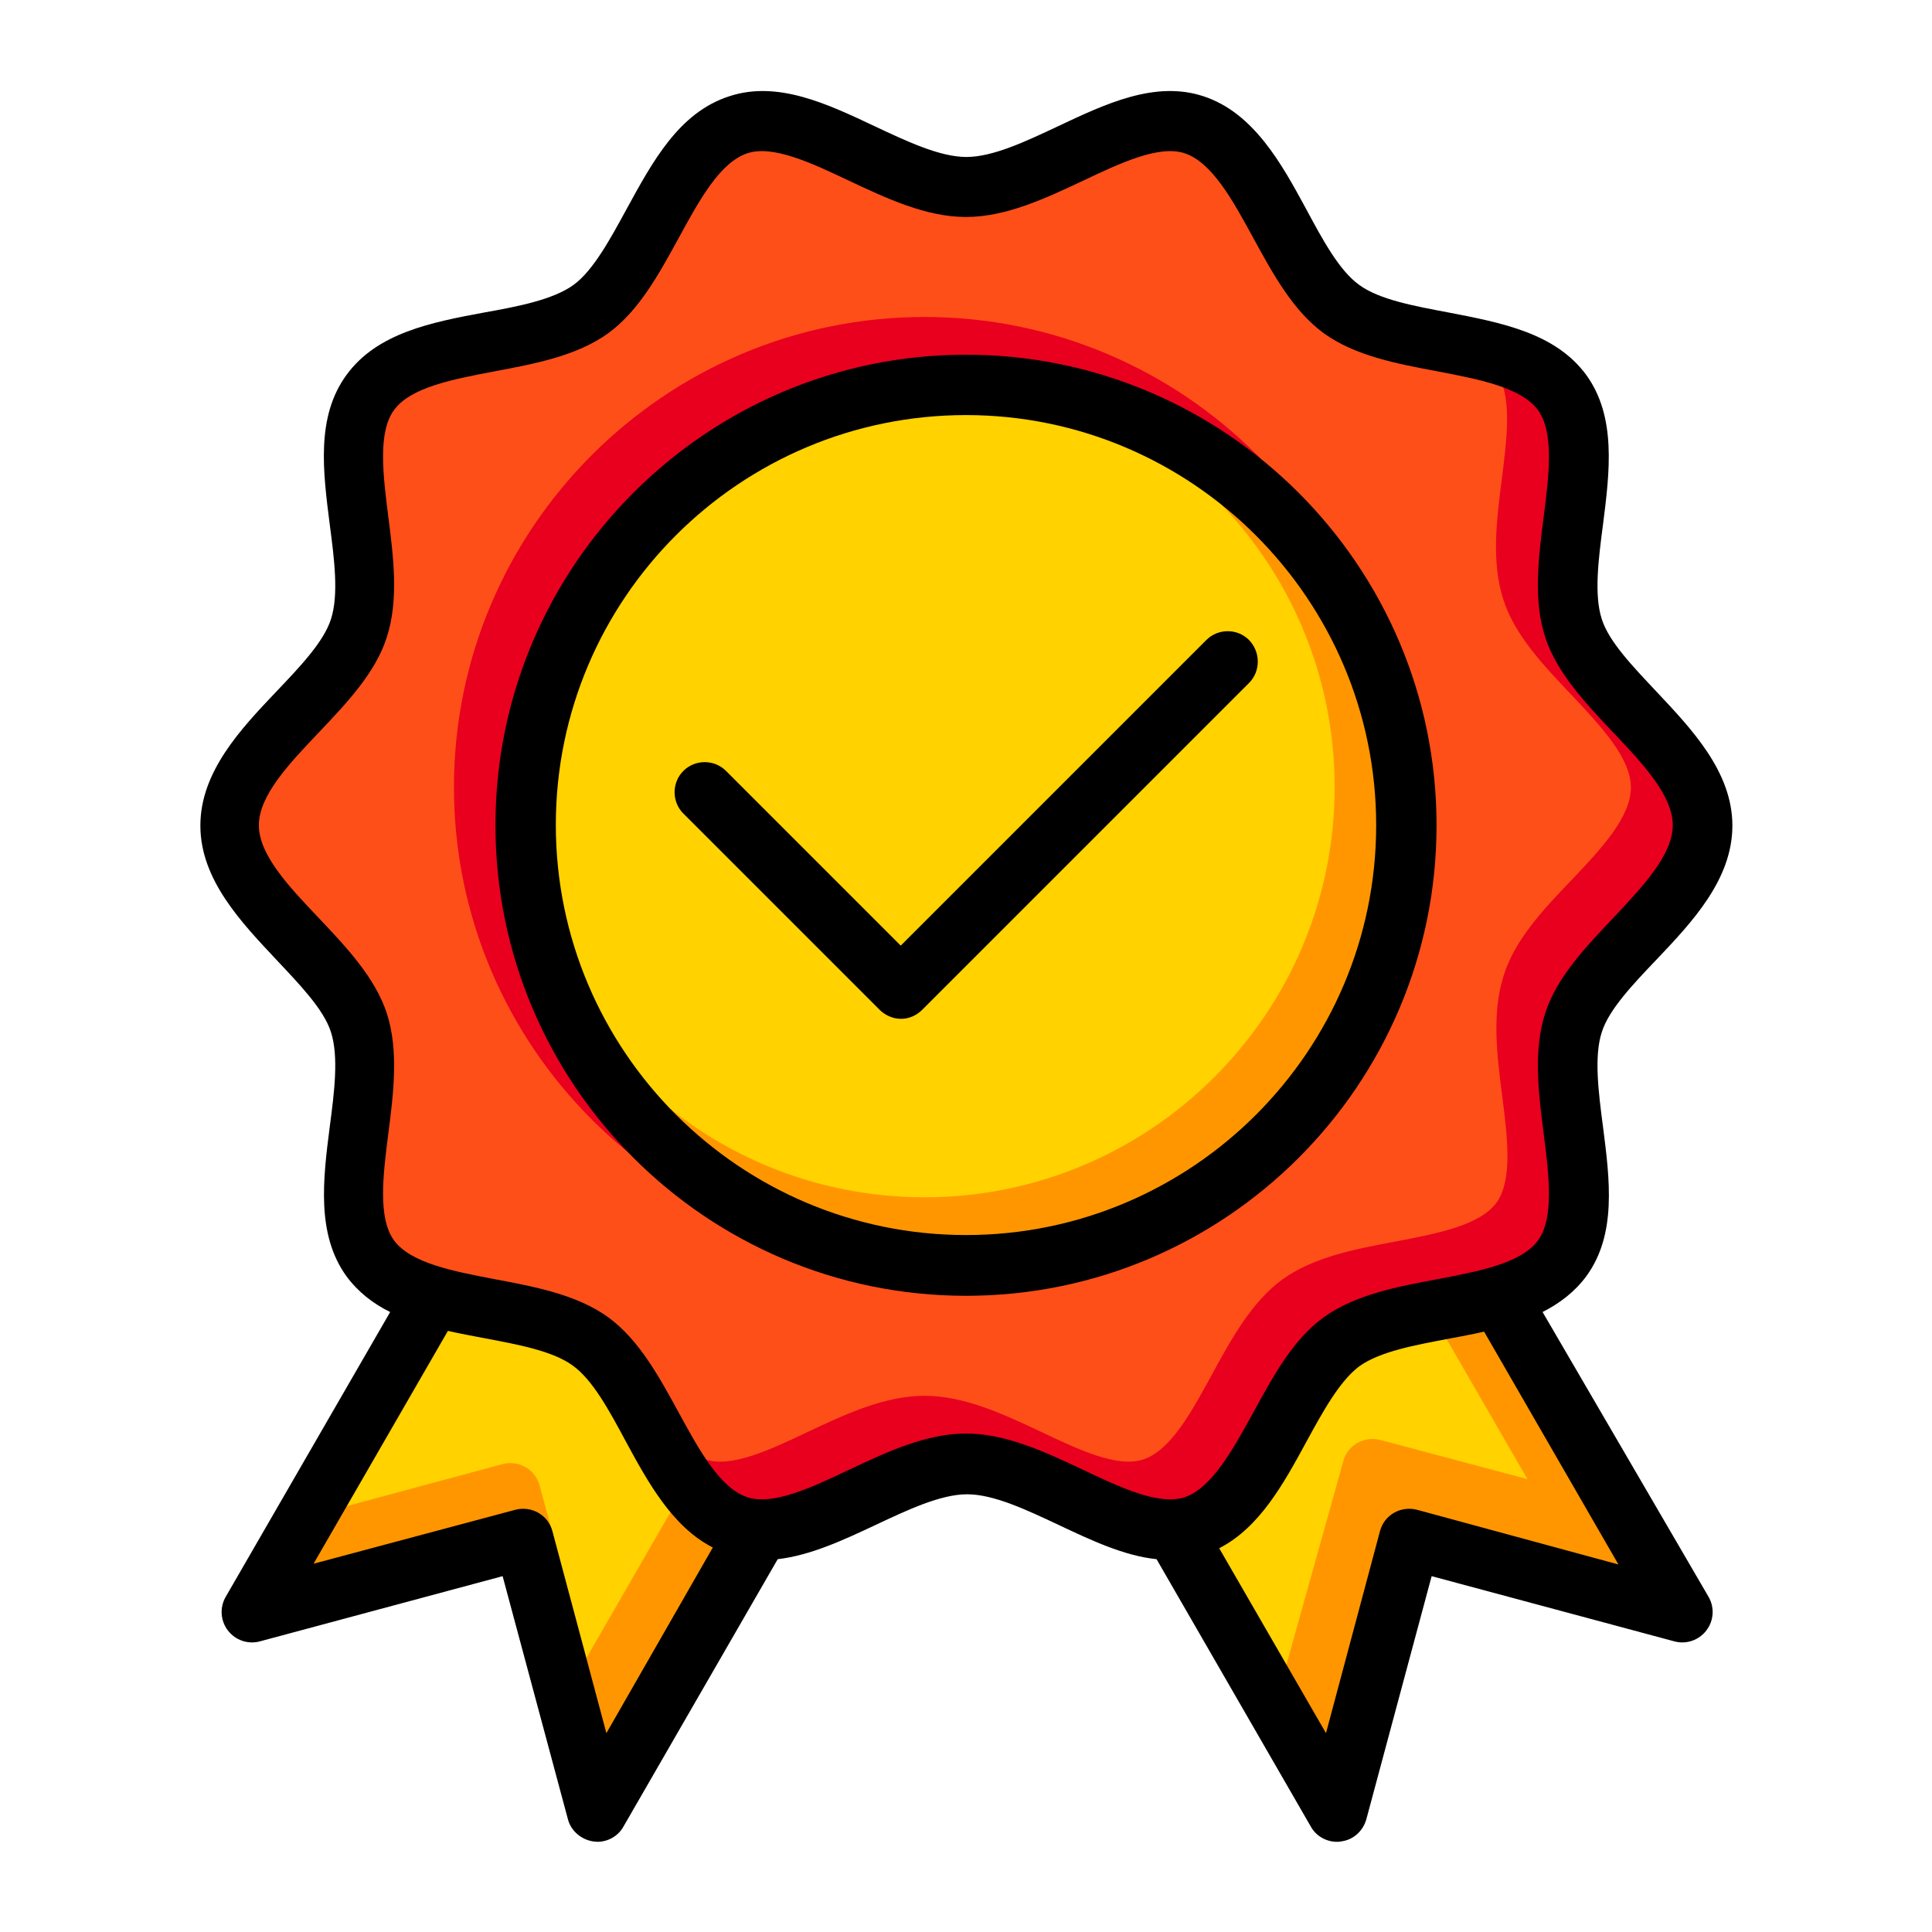
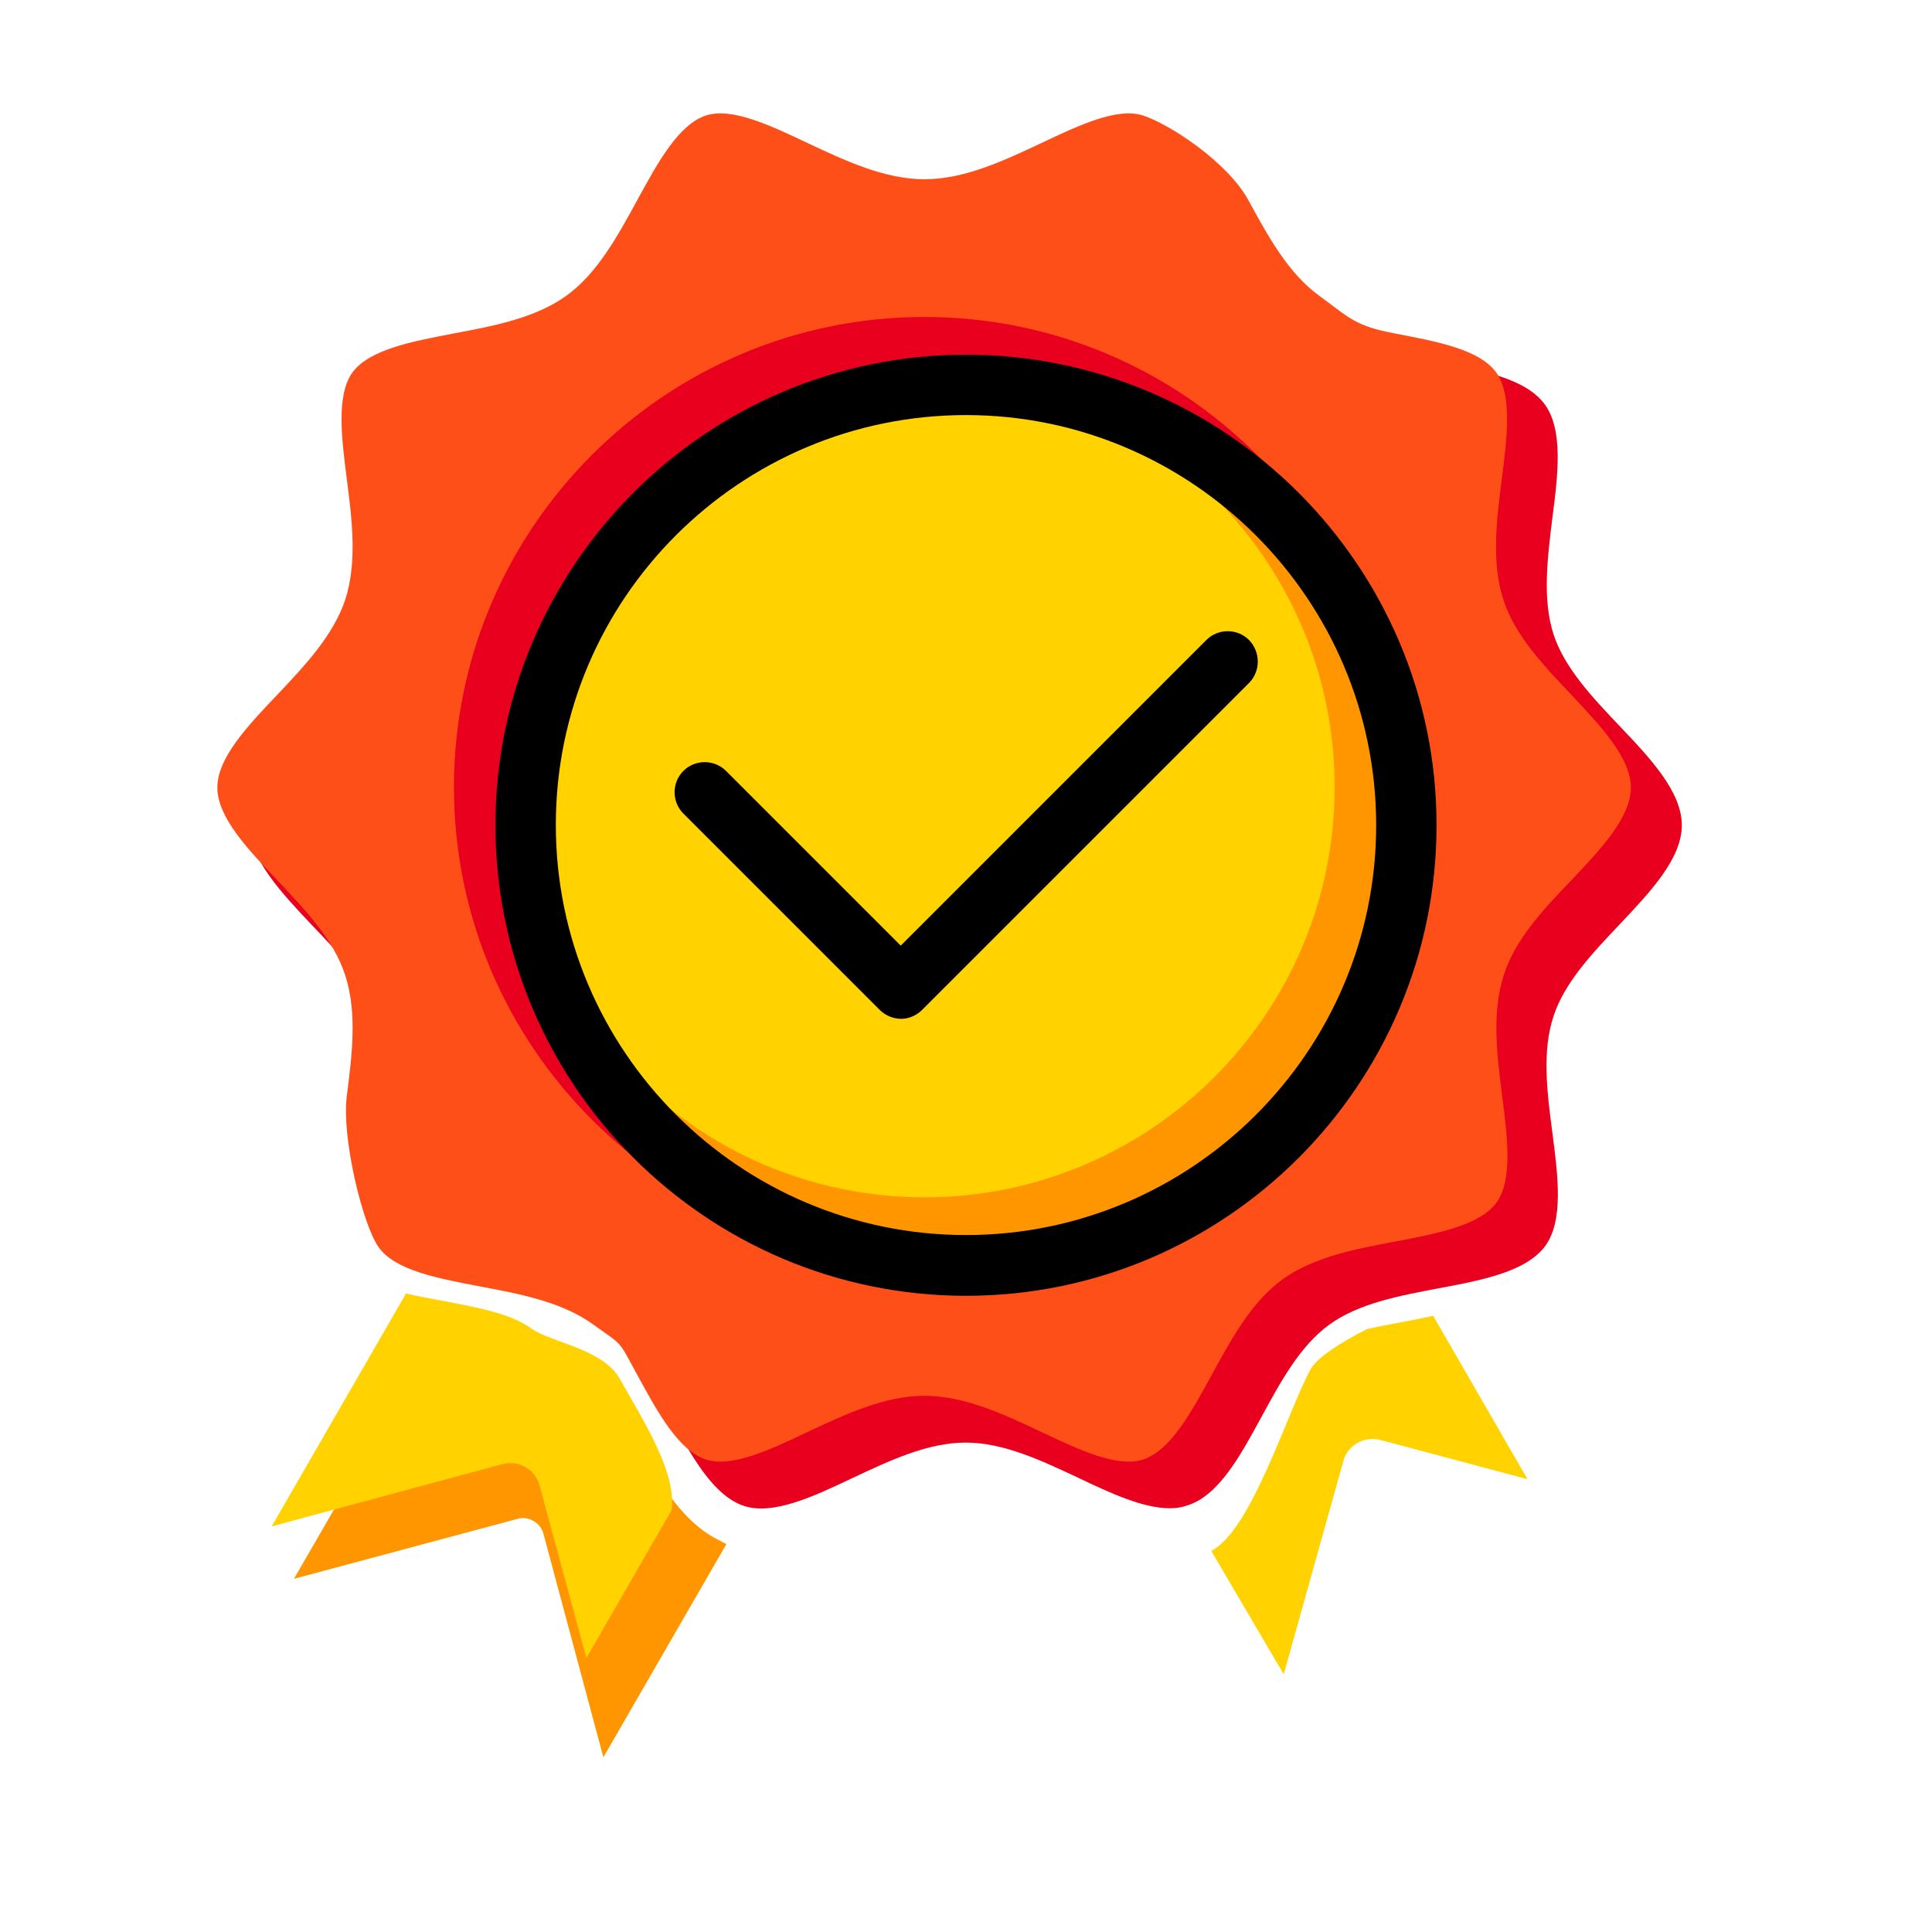
<svg xmlns="http://www.w3.org/2000/svg" id="Layer_1" enable-background="new 0 0 512 512" height="512" viewBox="0 0 512 512" width="512">
  <g id="XMLID_269_">
-     <path id="XMLID_239_" d="m392.8 350.3c-3 .7-5.9 1.2-9.4 1.9-9.2 1.7-18.8 3.5-24.6 7.8-5.7 4.2-10.3 12.6-14.8 20.8-5.9 10.8-12 22.1-22 27.2l-2.3 1.2 32.6 56.5 15.9-59.3c.8-2.9 3.8-4.7 6.7-3.9l59.3 15.9-39.6-68.5z" fill="#ff9600" />
    <path id="XMLID_164_" d="m365.8 381.6 39 10.4-25-43.3c-3.1.7-6.3 1.3-9.5 1.9-2.7.5-5.3 1-8 1.6-7.1 3.6-13.3 7.6-15 10.7-6.1 11.2-15.6 42.6-26.3 48.1l19.2 32.7 15.8-56.5c1.1-4.2 5.5-6.7 9.8-5.6z" fill="#ffd200" />
    <path id="XMLID_238_" d="m168.1 380.8c-4.5-8.2-9.1-16.6-14.8-20.8-5.8-4.2-15.4-6-24.6-7.8-3.5-.7-6.5-1.2-9.4-1.9l-1.8-.4-39.6 68.5 59.3-15.9c1.4-.4 2.9-.2 4.2.6 1.3.7 2.2 1.9 2.6 3.3l15.9 59.3 32.6-56.5-2.3-1.2c-10.2-5.2-16.5-16.9-22.1-27.2z" fill="#ff9600" />
    <path id="XMLID_242_" d="m334.3 375.5c5-9.2 10.2-18.8 17.9-24.4 7.8-5.7 18.6-7.7 29.1-9.7 11.4-2.1 23.2-4.4 28.2-11.2 4.9-6.7 3.4-18.5 1.9-30-1.4-10.6-2.8-21.6.3-30.9 2.9-8.9 10.3-16.7 17.4-24.2l.1-.1c8.1-8.6 16.5-17.4 16.5-26.3s-8.4-17.8-16.5-26.3l-.1-.1c-7.1-7.5-14.5-15.3-17.4-24.2-3-9.3-1.6-20.3-.3-30.9 1.5-11.4 2.9-23.3-2-30-5-6.9-16.8-9.1-28.2-11.2-10.4-2-21.2-4-29.1-9.7-7.7-5.6-12.9-15.2-18-24.4-5.6-10.3-11.4-20.9-19.6-23.6-7.7-2.5-18.4 2.5-28.7 7.4-9.8 4.6-19.9 9.4-30 9.4s-20.2-4.8-30-9.4c-10.3-4.9-21-9.9-28.7-7.4-8.2 2.7-14 13.3-19.6 23.6-5 9.2-10.2 18.8-17.9 24.4-7.8 5.7-18.6 7.7-29.1 9.7-11.4 2.1-23.2 4.4-28.2 11.2-4.9 6.7-3.4 18.5-1.9 30 1.4 10.6 2.8 21.6-.3 30.9-2.9 8.9-10.3 16.7-17.4 24.2l-.1.1c-8.1 8.6-16.5 17.4-16.5 26.3s8.4 17.8 16.5 26.4c7.2 7.5 14.6 15.4 17.4 24.2 3 9.3 1.6 20.3.3 30.9-1.5 11.4-3 23.3 2 30 5 6.9 16.8 9.1 28.3 11.2 10.4 2 21.2 4 29 9.7 7.7 5.6 12.9 15.2 18 24.4 5.6 10.3 11.4 20.9 19.6 23.6 7.7 2.5 18.4-2.5 28.7-7.4 9.8-4.6 19.9-9.4 30-9.4s20.2 4.8 30 9.4c8.4 4 17 8 24.1 8 1.6 0 3.1-.2 4.5-.7 8.4-2.5 14.2-13.2 19.8-23.5zm43.9-156.8c0 67.4-54.8 122.2-122.2 122.2s-122.2-54.9-122.2-122.2c0-67.4 54.8-122.2 122.2-122.2s122.2 54.8 122.2 122.2z" fill="#e9001e" />
    <path id="XMLID_247_" d="m256 107.5c-61.3 0-111.2 49.9-111.2 111.2s49.9 111.2 111.2 111.2 111.2-49.9 111.2-111.2-49.9-111.2-111.2-111.2zm74.8 67.9c0 1.5-.6 2.8-1.6 3.9l-86.6 86.6c-1 1-2.4 1.6-3.9 1.6s-2.8-.6-3.9-1.6l-52-52c-1-1-1.6-2.4-1.6-3.9s.6-2.8 1.6-3.9c1-1 2.4-1.6 3.9-1.6s2.8.6 3.9 1.6l48.1 48.1 82.7-82.7c1-1 2.4-1.6 3.9-1.6s2.9.6 3.9 1.6 1.6 2.4 1.6 3.9z" fill="#ff9600" />
    <path id="XMLID_160_" d="m178 400.2-22.6 39.2-12.4-45.7c-1.1-4.3-5.5-6.8-9.8-5.7l-61.2 16.5 35.6-61.7c3.1.7 6.3 1.3 9.5 1.9 9 1.7 18.3 3.4 23.6 7.3 5.3 3.8 19.3 5.5 23.6 13.5 6 10.7 15 24.5 13.7 34.7z" fill="#ffd200" />
    <path id="XMLID_194_" d="m416.4 233.3c7.8-8.2 15.8-16.7 15.8-24.6s-8.1-16.4-15.8-24.6c-7.4-7.8-15-15.8-18-25.2-3.2-9.9-1.8-21.1-.4-32 1.4-11 2.8-22.3-1.5-28.2-4.4-6.1-15.7-8.2-26.7-10.3-10.7-2-12.1-4.1-20.3-10.1s-13.5-15.8-18.7-25.3c-5.4-9.9-20.6-20-27.9-22.4-6.8-2.2-17 2.6-26.9 7.3-10 4.7-20.4 9.6-31 9.6s-21-4.9-31-9.6c-9.9-4.7-20.1-9.5-26.9-7.3-7.3 2.4-12.8 12.5-18.2 22.4-5.2 9.5-10.5 19.3-18.7 25.3-8.3 6-19.4 8.1-30.1 10.1-10.9 2.1-22.2 4.2-26.7 10.3-4.3 6-2.9 17.3-1.5 28.2s2.8 22.1-.4 32c-3.1 9.4-10.7 17.5-18 25.2-7.8 8.2-15.9 16.7-15.9 24.6s8.1 16.4 15.9 24.6c7.4 7.8 15 15.8 18 25.2 3.2 9.9 1.8 21.1.4 32s4.2 34.2 8.5 40.1c4.4 6.1 15.7 8.2 26.7 10.3 10.7 2 21.8 4.1 30.1 10.1 8.2 5.9 6.5 3.9 11.7 13.4 5.4 9.9 10.9 20 18.2 22.4 6.8 2.2 17-2.6 26.9-7.3 10-4.7 20.4-9.6 31-9.6s21 4.9 31 9.6c9.9 4.7 20.1 9.5 26.9 7.3 7.3-2.4 12.8-12.5 18.2-22.4 5.2-9.5 10.5-19.3 18.7-25.3 8.3-6 19.4-8.1 30.1-10.1 10.9-2.1 22.2-4.2 26.7-10.3 4.3-6 2.9-17.3 1.5-28.2s-2.8-22.1.4-32c2.9-9.4 10.5-17.5 17.9-25.2zm-171.4 100c-68.7 0-124.7-55.9-124.7-124.7 0-68.7 56-124.6 124.7-124.6s124.7 55.9 124.7 124.7c0 68.7-56 124.6-124.7 124.6z" fill="#ff4f19" />
    <path id="XMLID_163_" d="m245 100c-59.9 0-108.7 48.8-108.7 108.7s48.8 108.6 108.7 108.6 108.7-48.7 108.7-108.7-48.8-108.6-108.7-108.6z" fill="#ffd200" />
    <path id="XMLID_308_" d="m256 94c-68.7 0-124.7 55.9-124.7 124.7 0 68.7 55.9 124.7 124.7 124.7s124.7-55.9 124.7-124.7-56-124.7-124.7-124.7zm0 233.3c-59.9 0-108.7-48.7-108.7-108.7s48.8-108.6 108.7-108.6 108.7 48.8 108.7 108.7-48.8 108.6-108.7 108.6z" />
-     <path id="XMLID_311_" d="m408.8 347.7c4.5-2.3 8.5-5.3 11.6-9.5 8.1-11.1 6.2-25.6 4.4-39.7-1.2-9.1-2.4-18.6-.3-25 1.9-6 8.3-12.7 14.4-19.1 9.5-10 20.2-21.3 20.2-35.6s-10.8-25.6-20.2-35.6c-6.1-6.5-12.5-13.1-14.4-19.1-2.1-6.4-.9-15.9.3-25 1.8-14.1 3.6-28.6-4.4-39.7-8.2-11.2-22.6-13.9-36.6-16.6-9-1.7-18.3-3.4-23.6-7.3-5.3-3.8-9.7-12-14-20-6.5-12-13.9-25.6-27.3-30-12.8-4.2-25.9 2-38.6 8-8.5 4-17.2 8.1-24.2 8.1s-15.7-4.1-24.2-8.1c-12.7-6-25.8-12.2-38.6-8-13.4 4.3-20.4 17.4-27.3 30-4.3 7.9-8.8 16.2-14 20-5.4 3.9-14.6 5.7-23.6 7.3-14 2.6-28.5 5.4-36.6 16.6-8.1 11.1-6.2 25.6-4.4 39.7 1.2 9.1 2.4 18.6.3 25-1.9 6-8.3 12.7-14.4 19.1-9.5 10-20.2 21.3-20.2 35.6s10.8 25.6 20.2 35.6c6.1 6.5 12.5 13.1 14.4 19.1 2.1 6.5.9 15.9-.3 25-1.8 14-3.6 28.6 4.4 39.7 3.1 4.2 7.1 7.3 11.6 9.5l-43.6 75.5c-1.6 2.8-1.4 6.3.6 8.9s5.3 3.7 8.4 2.9l64.4-17.3 17.3 64.4c.8 3.1 3.5 5.4 6.7 5.9.4 0 .7.1 1.1.1 2.8 0 5.5-1.5 6.9-4l40.9-70.9c8.7-1 17.5-5.1 26-9.1s17.2-8.1 24.2-8.1 15.7 4.1 24.2 8.1 17.3 8.2 26 9.1l40.9 70.9c1.4 2.5 4.1 4 6.9 4 .4 0 .7 0 1.1-.1 3.2-.4 5.8-2.7 6.7-5.9l17.3-64.4 64.4 17.3c3.1.8 6.4-.3 8.4-2.9s2.2-6.1.6-8.9zm-248.1 111.6-14.3-53.5c-1.1-4.3-5.5-6.8-9.8-5.7l-53.5 14.3 35.6-61.7c3.1.7 6.3 1.3 9.5 1.9 9 1.7 18.3 3.4 23.6 7.3 5.3 3.8 9.7 12 14 20 5.8 10.7 12.3 22.7 23.1 28.2zm153.2-62.5c-6.8 2.2-17-2.6-26.9-7.3-10-4.7-20.4-9.6-31-9.6s-21 4.9-31 9.6c-9.9 4.7-20.1 9.5-26.9 7.3-7.3-2.4-12.8-12.5-18.2-22.4-5.2-9.5-10.5-19.3-18.7-25.3-8.3-6-19.4-8.1-30.1-10.1-10.9-2.1-22.2-4.2-26.7-10.3-4.3-6-2.9-17.3-1.5-28.2s2.8-22.1-.4-32c-3.1-9.4-10.7-17.5-18-25.2-7.8-8.2-15.9-16.7-15.9-24.6s8.1-16.4 15.9-24.6c7.4-7.8 15-15.8 18-25.2 3.2-9.9 1.8-21.1.4-32-1.4-11-2.8-22.3 1.5-28.2 4.4-6.1 15.7-8.2 26.7-10.3 10.7-2 21.8-4.1 30.1-10.1 8.2-6 13.5-15.8 18.7-25.3 5.4-9.9 10.9-20 18.2-22.4 6.8-2.2 17 2.6 26.9 7.3 10 4.7 20.4 9.6 31 9.6s21-4.9 31-9.6c9.9-4.7 20.1-9.5 26.9-7.3 7.3 2.4 12.8 12.5 18.2 22.4 5.2 9.5 10.5 19.3 18.7 25.3 8.3 6 19.4 8.1 30.1 10.1 10.9 2.1 22.2 4.2 26.7 10.3 4.3 6 2.9 17.3 1.5 28.2s-2.8 22.1.4 32c3.1 9.4 10.7 17.5 18 25.2 7.8 8.2 15.8 16.7 15.8 24.6s-8.1 16.4-15.8 24.6c-7.4 7.8-15 15.8-18 25.2-3.2 9.9-1.8 21.1-.4 32s2.8 22.3-1.5 28.2c-4.4 6.1-15.7 8.2-26.7 10.3-10.7 2-21.8 4.1-30.1 10.1-8.2 5.9-13.5 15.8-18.7 25.3-5.4 9.8-11 20-18.2 22.4zm61.6 3.3c-4.3-1.1-8.7 1.4-9.8 5.7l-14.3 53.5-28.3-49c10.7-5.5 17-17 23.1-28.2 4.3-7.9 8.8-16.1 14-20 5.4-3.9 14.6-5.6 23.6-7.3 3.2-.6 6.4-1.2 9.5-1.9l35.6 61.7z" />
    <path id="XMLID_158_" d="m331 181-86.6 86.6c-1.5 1.5-3.5 2.4-5.6 2.4s-4.2-.9-5.7-2.4l-52-52c-3.1-3.1-3.1-8.2 0-11.3s8.2-3.1 11.3 0l46.3 46.3 81-81c3.1-3.1 8.2-3.1 11.3 0 3.1 3.2 3.1 8.3 0 11.4z" />
  </g>
</svg>